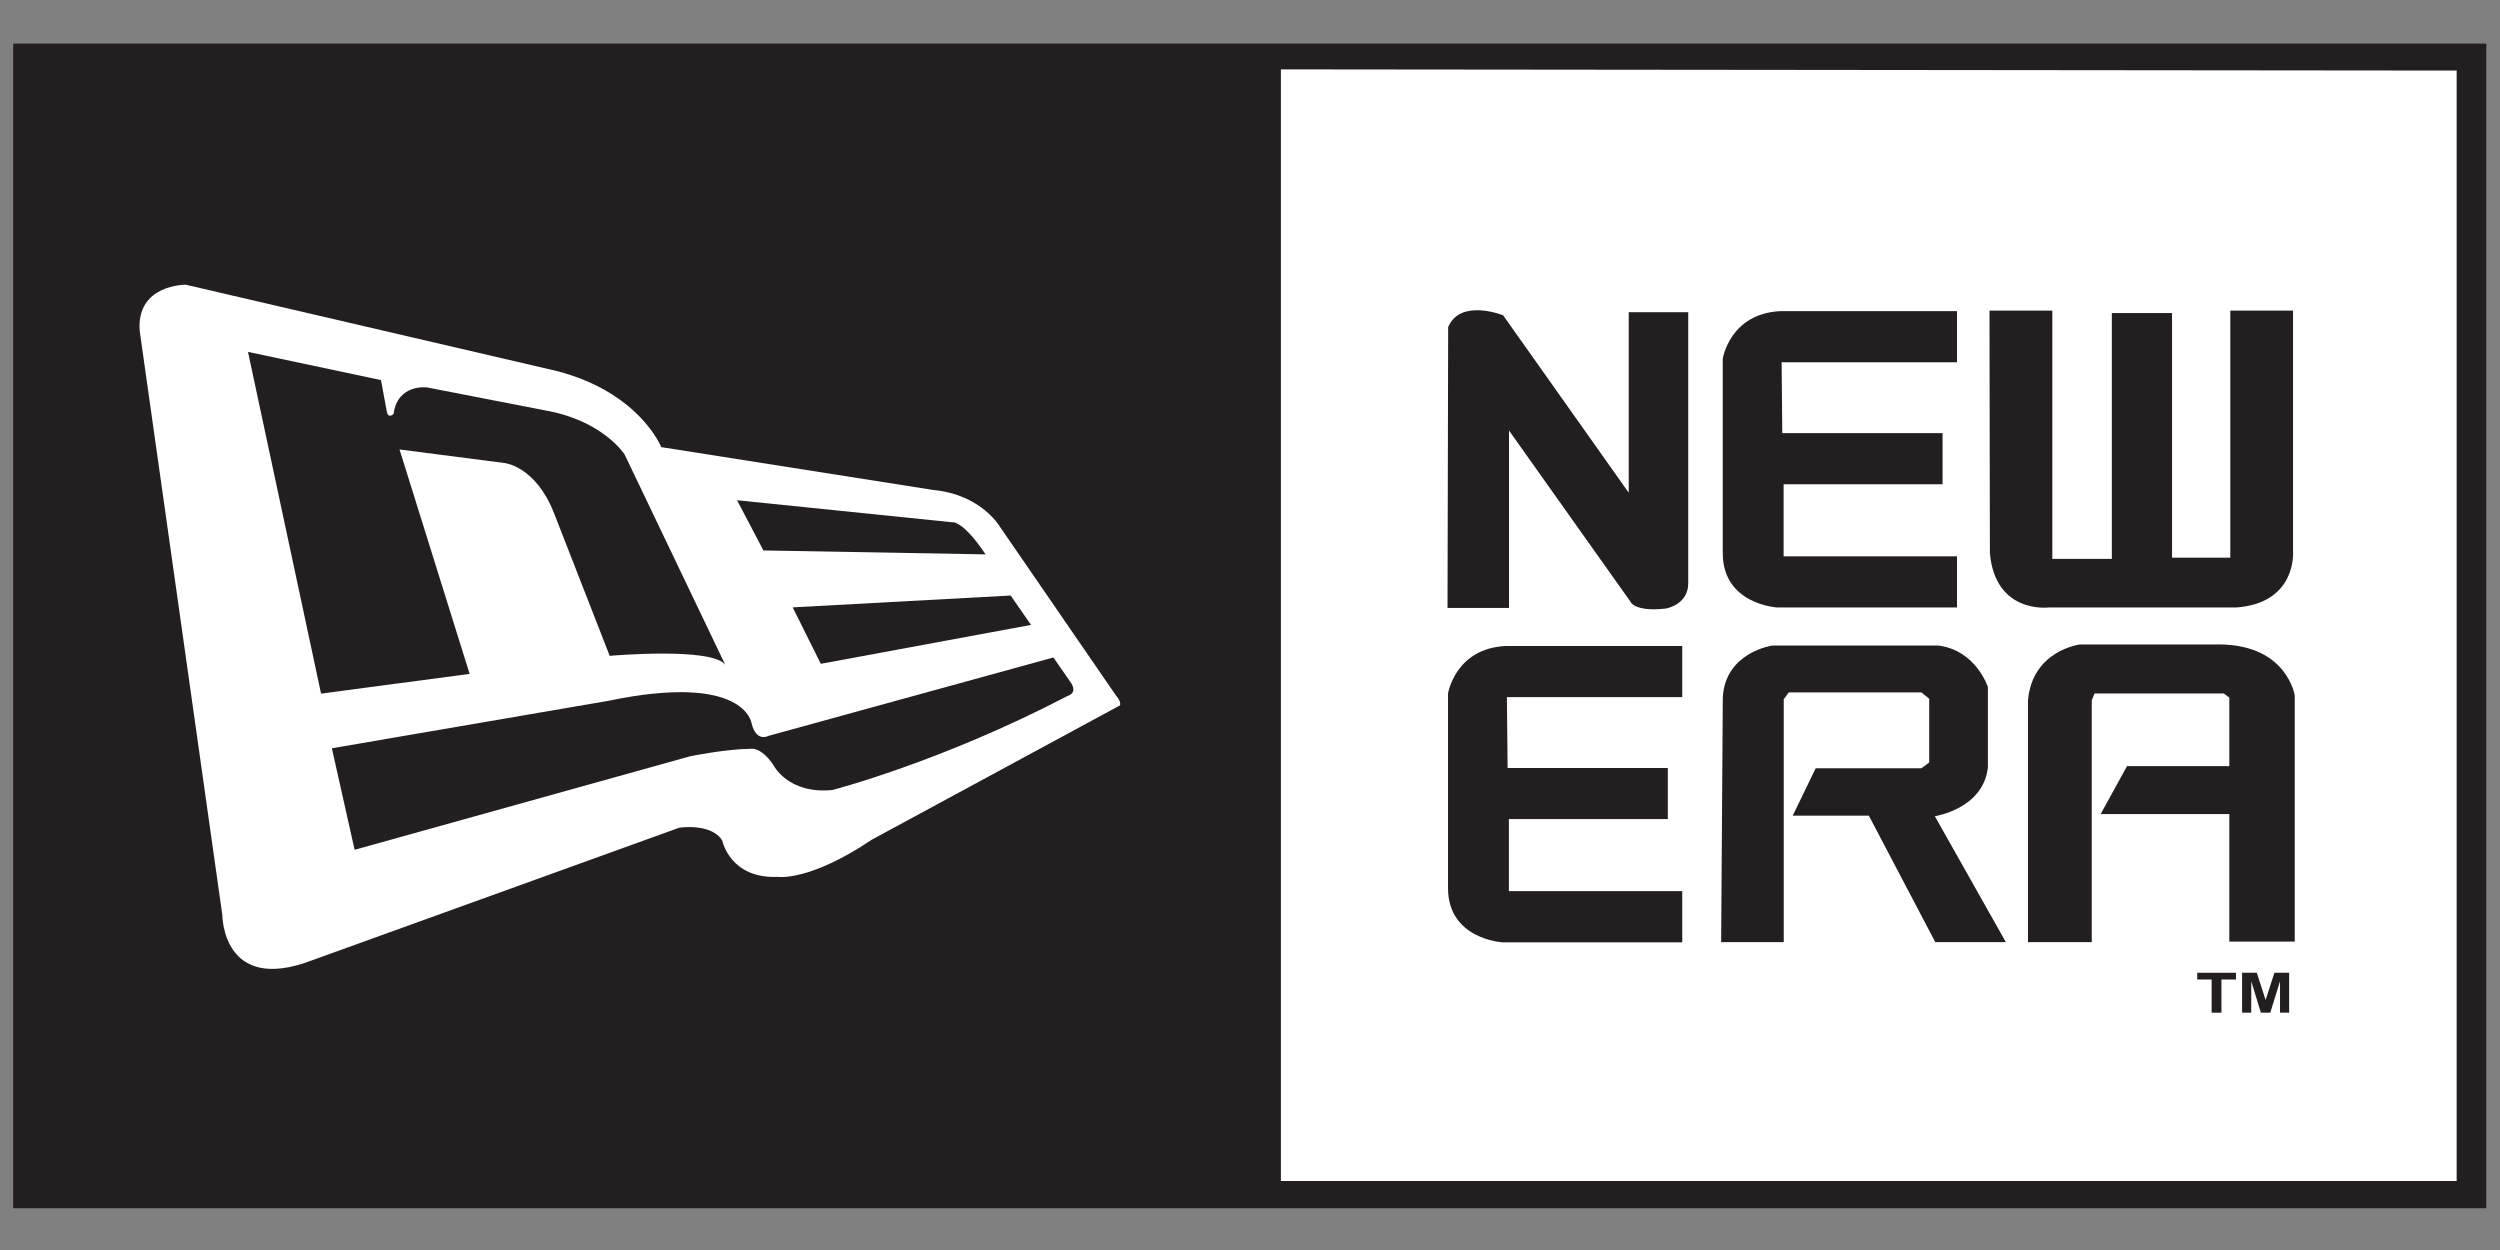
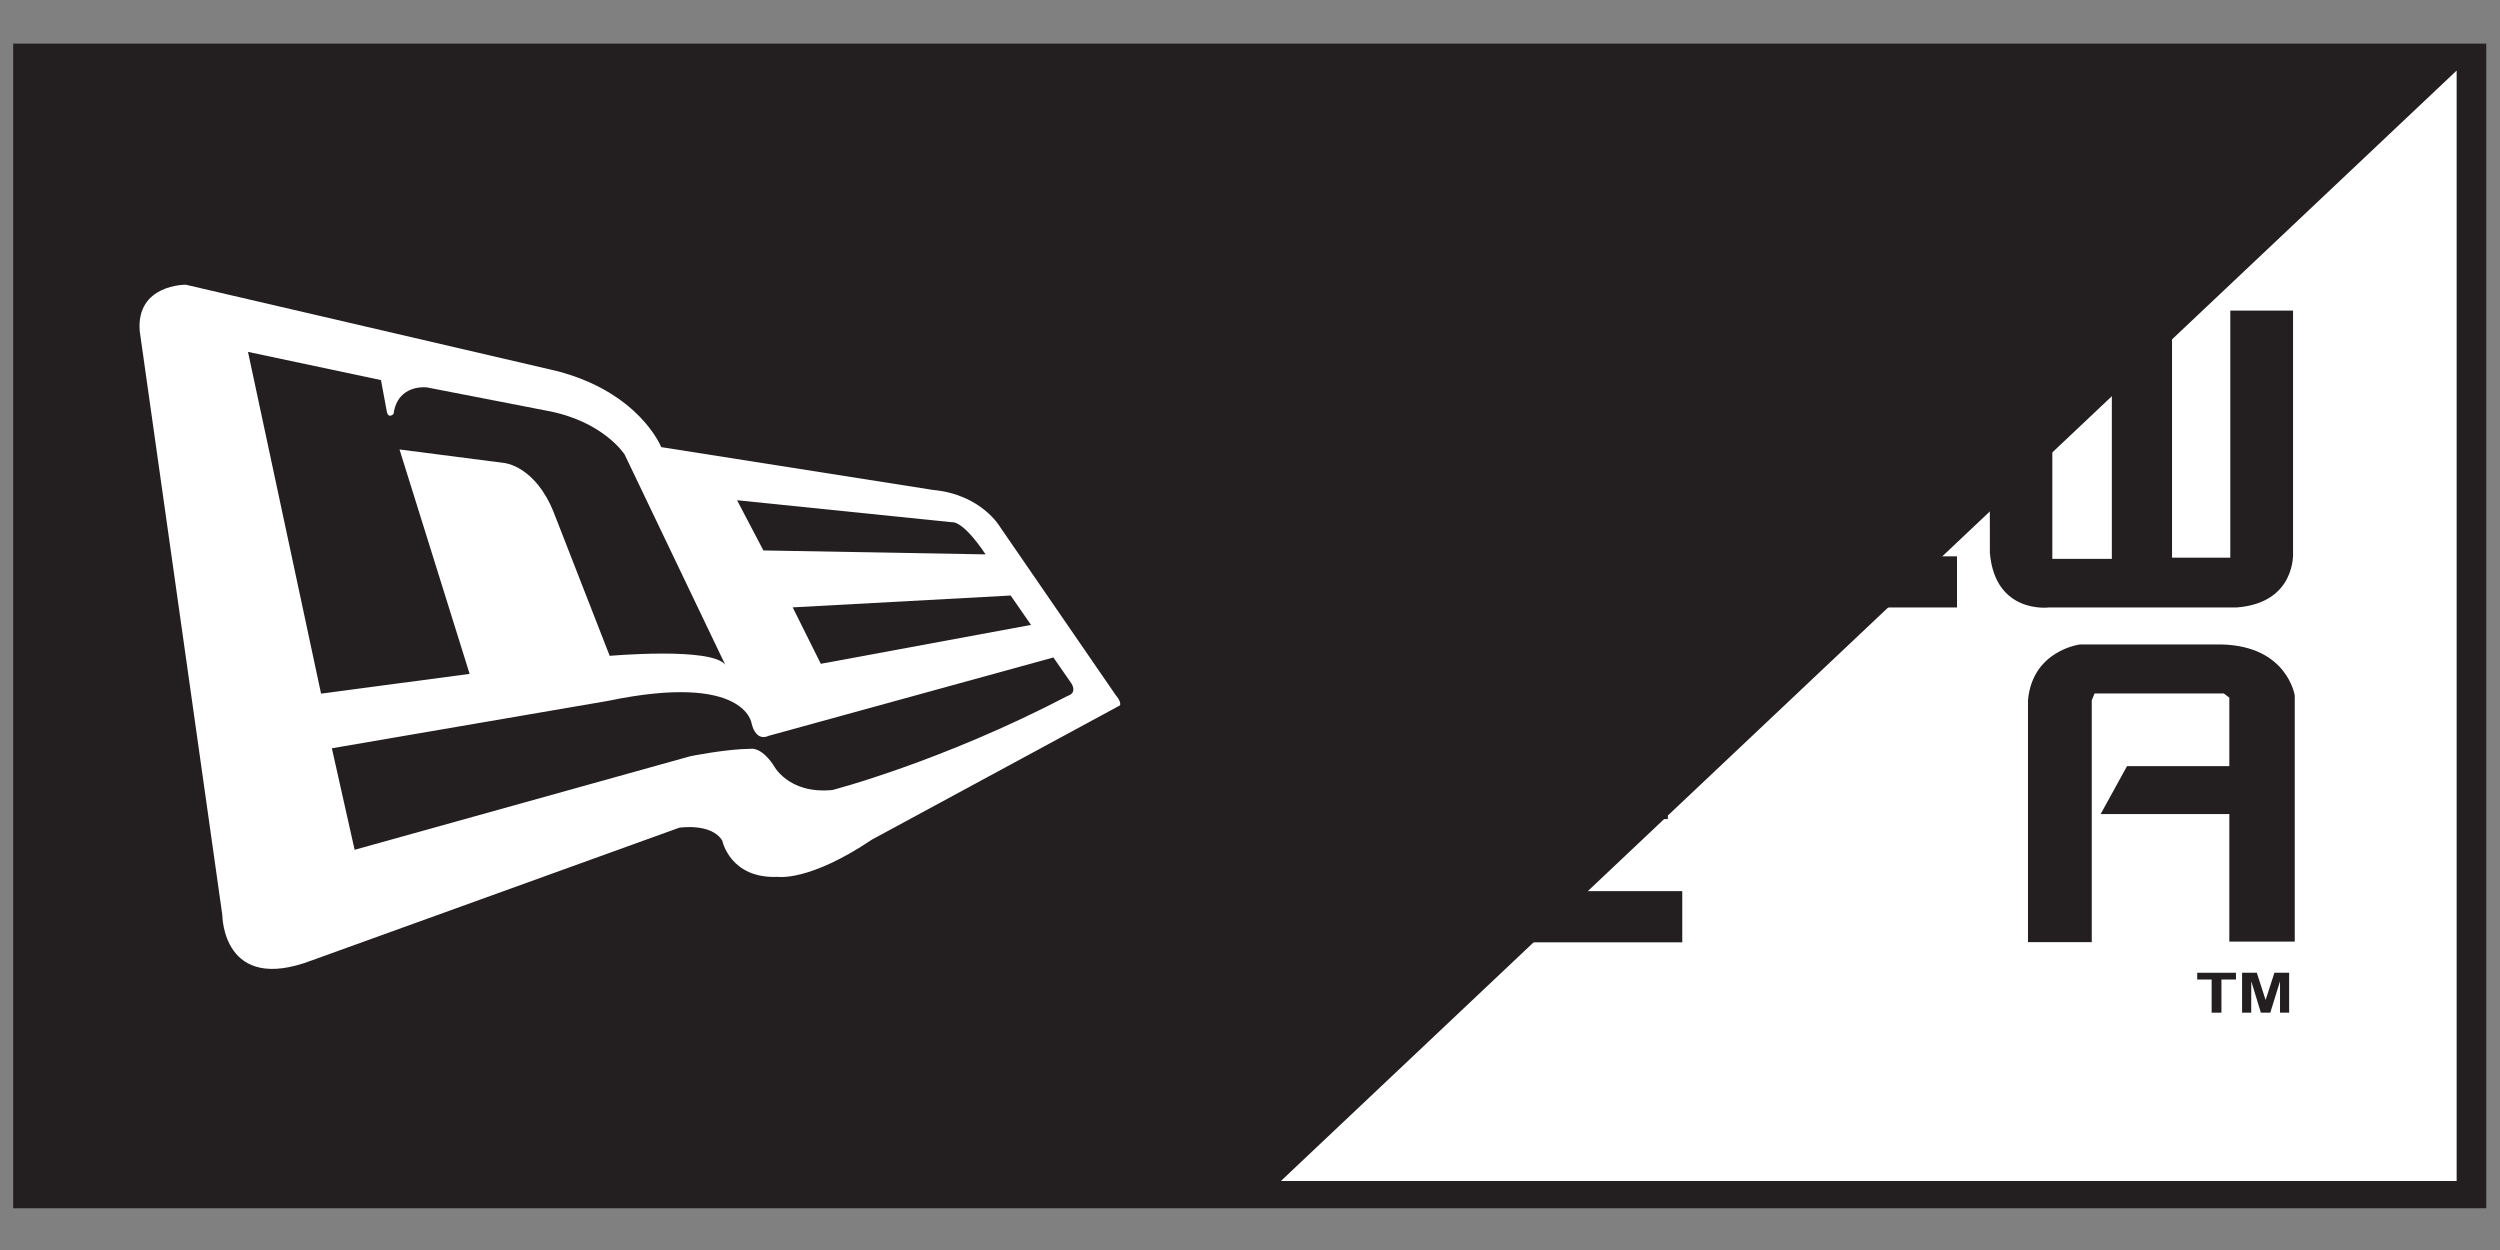
<svg xmlns="http://www.w3.org/2000/svg" xmlns:ns1="http://www.inkscape.org/namespaces/inkscape" xmlns:ns2="http://sodipodi.sourceforge.net/DTD/sodipodi-0.dtd" width="120" height="60" viewBox="0 0 31.75 15.875" version="1.1" id="svg5108" ns1:version="0.92.4 (5da689c313, 2019-01-14)" ns2:docname="NEW ERA.svg">
  <rect x="0" y="0" width="31.75" height="15.875" fill="#808080" stroke="none" />
  <defs id="defs5102" />
  <ns2:namedview id="base" pagecolor="#ffffff" bordercolor="#666666" borderopacity="1.0" ns1:pageopacity="0.0" ns1:pageshadow="2" ns1:zoom="5.6" ns1:cx="43.734249" ns1:cy="11.77839" ns1:document-units="mm" ns1:current-layer="g185934" showgrid="false" units="px" showguides="true" ns1:guide-bbox="true" ns1:window-width="1680" ns1:window-height="988" ns1:window-x="-8" ns1:window-y="-8" ns1:window-maximized="1">
    <ns2:guide position="-4.725,0.945" orientation="0,1" id="guide5689" ns1:locked="false" />
    <ns2:guide position="9.497,15.025" orientation="0,1" id="guide5691" ns1:locked="false" />
    <ns2:guide position="1.228,9.733" orientation="1,0" id="guide5693" ns1:locked="false" />
    <ns2:guide position="30.711,7.843" orientation="1,0" id="guide5695" ns1:locked="false" />
    <ns2:guide position="16.82,13.749" orientation="1,0" id="guide5697" ns1:locked="false" />
  </ns2:namedview>
  <g ns1:label="Vrstva 1" ns1:groupmode="layer" id="layer1" transform="translate(0,-281.125)">
    <g id="g185934" transform="translate(3.011,4.441)">
      <g id="g73" transform="matrix(1.39,0,0,1.38,-5.919,-108.122)">
        <g transform="matrix(1.05,0,0,0.996,-0.697,0.699)" id="g185965">
          <path ns1:connector-curvature="0" id="path35328" style="fill:#231f20;fill-opacity:1;fill-rule:nonzero;stroke:none;stroke-width:0.353" d="M 24.291,290.427 H 2.771 V 279.666 H 24.291 Z" />
          <g transform="matrix(0.353,0,0,-0.353,4.591,287.719)" id="g35330">
            <path ns1:connector-curvature="0" id="path35332" style="fill:#ffffff;fill-opacity:1;fill-rule:nonzero;stroke:none" d="m 0,0 c 0,0 0,-2.081 2.213,-1.181 l 9.049,3.47 c 0,0 0.797,0.132 1.063,-0.341 0,0 0.191,-1.003 1.373,-0.945 0,0 0.767,-0.131 2.317,0.976 l 6.112,3.512 c 0,0 0.044,0.088 -0.103,0.266 l -2.849,4.399 c 0,0 -0.458,0.856 -1.653,0.974 l -6.703,1.121 c 0,0 -0.531,1.433 -2.582,1.994 l -9.138,2.257 c 0,0 -1.224,0.015 -1.136,-1.21 z" />
          </g>
          <g transform="matrix(0.353,0,0,-0.353,24.033,279.915)" id="g35334">
-             <path ns1:connector-curvature="0" id="path35336" style="fill:#ffffff;fill-opacity:1;fill-rule:nonzero;stroke:none" d="M 0,0 V -29.066 H -28.983 V 0.031" />
+             <path ns1:connector-curvature="0" id="path35336" style="fill:#ffffff;fill-opacity:1;fill-rule:nonzero;stroke:none" d="M 0,0 V -29.066 H -28.983 " />
          </g>
          <g transform="matrix(0.353,0,0,-0.353,5.544,286.177)" id="g35338">
            <path ns1:connector-curvature="0" id="path35340" style="fill:#231f20;fill-opacity:1;fill-rule:nonzero;stroke:none" d="m 0,0 0.561,-2.657 8.28,2.45 c 0,0 0.901,0.193 1.492,0.193 0,0 0.236,0.059 0.545,-0.414 0,0 0.354,-0.782 1.462,-0.664 0,0 2.686,0.737 5.801,2.465 0,0 0.237,0.059 0.089,0.325 L 17.786,2.377 10.76,0.324 c 0,0 -0.295,-0.177 -0.413,0.325 0,0 -0.147,1.343 -3.543,0.591 z" />
          </g>
          <g transform="matrix(0.353,0,0,-0.353,5.45,285.672)" id="g35342">
            <path ns1:connector-curvature="0" id="path35344" style="fill:#231f20;fill-opacity:1;fill-rule:nonzero;stroke:none" d="M 0,0 3.662,0.517 1.934,6.391 4.517,6.037 c 0,0 0.768,-0.073 1.226,-1.313 L 7.115,0.989 c 0,0 2.524,0.236 2.849,-0.235 L 7.483,6.259 c 0,0 -0.53,0.886 -1.947,1.152 L 2.613,8.015 c 0,0 -0.723,0.104 -0.826,-0.693 0,0 -0.119,-0.133 -0.163,0.044 L 1.477,8.207 -1.801,8.945 Z" />
          </g>
          <g transform="matrix(0.353,0,0,-0.353,9.299,284.349)" id="g35346">
            <path ns1:connector-curvature="0" id="path35348" style="fill:#231f20;fill-opacity:1;fill-rule:nonzero;stroke:none" d="M 0,0 -0.649,1.314 4.65,0.738 c 0,0 0.251,0.073 0.827,-0.841 z" />
          </g>
          <g transform="matrix(0.353,0,0,-0.353,9.554,284.875)" id="g35350">
            <path ns1:connector-curvature="0" id="path35352" style="fill:#231f20;fill-opacity:1;fill-rule:nonzero;stroke:none" d="M 0,0 5.373,0.31 5.875,-0.459 0.693,-1.477 Z" />
          </g>
          <g transform="matrix(0.353,0,0,-0.353,15.252,284.88)" id="g35354">
            <path ns1:connector-curvature="0" id="path35356" style="fill:#231f20;fill-opacity:1;fill-rule:nonzero;stroke:none" d="M 0,0 H 1.516 V 4.643 L 4.5,0.178 c 0,0 0.08,-0.292 0.885,-0.194 0,0 0.549,0.096 0.549,0.661 V 7.74 H 4.467 V 3.015 L 1.371,7.659 c 0,0 -1.049,0.451 -1.355,-0.307 z" />
          </g>
          <g transform="matrix(0.353,0,0,-0.353,18.165,283.265)" id="g35358">
            <path ns1:connector-curvature="0" id="path35360" style="fill:#231f20;fill-opacity:1;fill-rule:nonzero;stroke:none" d="M 0,0 H 3.951 V -1.338 H 0.033 v -1.887 h 4.274 v -1.338 h -4.436 c 0,0 -1.338,0.08 -1.338,1.419 v 5.095 c 0,0 0.176,1.178 1.418,1.242 H 4.307 V 1.854 H 0.065 -0.016 Z" />
          </g>
          <g transform="matrix(0.353,0,0,-0.353,15.775,286.359)" id="g35362">
            <path ns1:connector-curvature="0" id="path35364" style="fill:#231f20;fill-opacity:1;fill-rule:nonzero;stroke:none" d="M 0,0 H 3.949 V -1.337 H 0.031 v -1.887 h 4.274 v -1.339 h -4.436 c 0,0 -1.338,0.08 -1.338,1.418 v 5.096 c 0,0 0.178,1.177 1.42,1.242 H 4.305 V 1.854 H 0.064 -0.018 Z" />
          </g>
          <g transform="matrix(0.353,0,0,-0.353,19.968,282.133)" id="g35366">
            <path ns1:connector-curvature="0" id="path35368" style="fill:#231f20;fill-opacity:1;fill-rule:nonzero;stroke:none" d="m 0,0 h 1.549 v -6.498 h 1.467 v 6.433 H 4.5 V -6.466 H 5.936 V 0 h 1.547 v -6.337 c 0,0 0.079,-1.322 -1.403,-1.434 H 1.451 c 0,0 -1.312,-0.169 -1.441,1.426 z" />
          </g>
          <g transform="matrix(0.353,0,0,-0.353,17.633,287.968)" id="g35370">
-             <path ns1:connector-curvature="0" id="path35372" style="fill:#231f20;fill-opacity:1;fill-rule:nonzero;stroke:none" d="M 0,0 H 1.543 V 6.357 L 1.668,6.536 H 4.936 L 5.129,6.371 V 4.702 L 4.936,4.55 H 2.33 L 1.764,3.31 H 3.641 L 5.279,0 h 1.739 l -1.75,3.295 c 0,0 1.199,0.193 1.308,1.283 v 2.096 c 0,0 -0.289,0.965 -1.226,1.09 H 1.268 c 0,0 -1.159,-0.166 -1.227,-1.352 z" />
-           </g>
+             </g>
          <g transform="matrix(0.353,0,0,-0.353,20.303,287.968)" id="g35374">
            <path ns1:connector-curvature="0" id="path35376" style="fill:#231f20;fill-opacity:1;fill-rule:nonzero;stroke:none" d="m 0,0 h 1.572 v 6.329 l 0.069,0.18 H 4.826 L 4.963,6.399 V 4.606 H 2.441 L 1.791,3.351 H 4.963 V 0.014 h 1.613 v 6.439 c 0,0 -0.178,1.297 -1.804,1.338 H 1.281 c 0,0 -1.172,-0.152 -1.281,-1.462 z" />
          </g>
          <g transform="matrix(0.353,0,0,-0.353,21.901,288.62)" id="g35378">
            <path ns1:connector-curvature="0" id="path35380" style="fill:#231f20;fill-opacity:1;fill-rule:nonzero;stroke:none" d="M 0,0 V 0.868 H -0.355 V 1.045 H 0.6 V 0.868 H 0.242 V 0 Z" />
          </g>
          <g transform="matrix(0.353,0,0,-0.353,22.166,288.62)" id="g35382">
            <path ns1:connector-curvature="0" id="path35384" style="fill:#231f20;fill-opacity:1;fill-rule:nonzero;stroke:none" d="M 0,0 V 1.045 H 0.363 L 0.58,0.332 0.797,1.045 H 1.16 V 0 H 0.935 V 0.822 L 0.695,0 H 0.463 L 0.227,0.822 0.225,0 Z" />
          </g>
        </g>
      </g>
    </g>
  </g>
</svg>